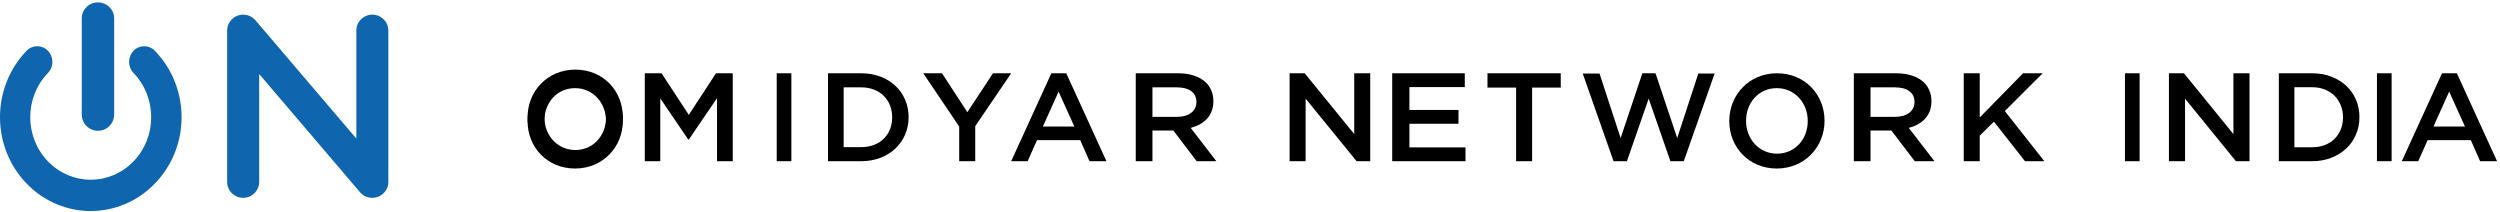
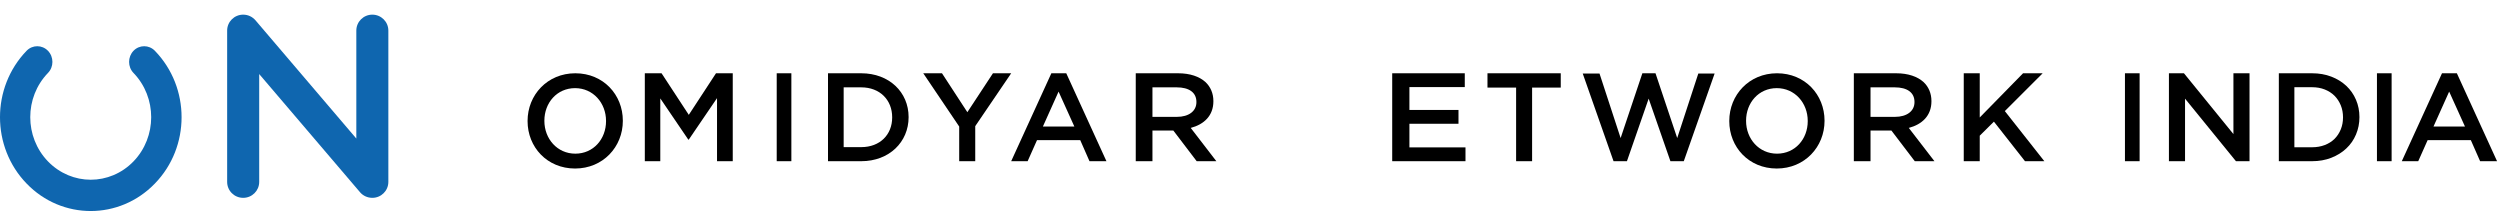
<svg xmlns="http://www.w3.org/2000/svg" width="200" height="17" viewBox="0 0 200 17" fill="none">
  <g id="Group 31 Copy 2">
    <g id="Group 3">
-       <path id="Fill 1" fill-rule="evenodd" clip-rule="evenodd" d="M9.135 9.148C9.135 9.886 8.553 10.462 7.839 10.462C7.115 10.462 6.541 9.886 6.541 9.148V1.471C6.541 0.765 7.115 0.192 7.839 0.192C8.553 0.192 9.135 0.765 9.135 1.471V9.148Z" fill="#0F66AF" />
-     </g>
+       </g>
    <g id="Group 6">
      <path id="Fill 4" fill-rule="evenodd" clip-rule="evenodd" d="M7.258 16.882C9.116 16.882 10.973 16.149 12.39 14.683C15.238 11.755 15.239 7.002 12.39 4.063C11.916 3.576 11.151 3.576 10.681 4.063C10.21 4.557 10.21 5.35 10.681 5.837C12.567 7.792 12.567 10.957 10.681 12.911C9.735 13.888 8.497 14.378 7.258 14.378C6.023 14.378 4.783 13.888 3.837 12.911C1.948 10.957 1.948 7.792 3.837 5.837C4.312 5.35 4.312 4.557 3.837 4.063C3.366 3.576 2.597 3.576 2.127 4.063C-0.709 7.002 -0.709 11.755 2.127 14.683C3.539 16.149 5.398 16.882 7.258 16.882Z" fill="#0F66AF" />
    </g>
    <path id="Fill 7" fill-rule="evenodd" clip-rule="evenodd" d="M29.787 1.172C29.076 1.172 28.506 1.743 28.506 2.446V11.084L20.439 1.626C20.199 1.348 19.851 1.172 19.454 1.172C18.744 1.172 18.172 1.743 18.172 2.445V14.551C18.172 15.258 18.744 15.827 19.454 15.827C20.165 15.827 20.736 15.258 20.736 14.551V5.924L28.804 15.38C29.043 15.66 29.398 15.827 29.787 15.827C30.494 15.827 31.068 15.258 31.068 14.551V2.446C31.068 1.743 30.494 1.172 29.787 1.172Z" fill="#0F66AF" />
-     <path id="Fill 9" fill-rule="evenodd" clip-rule="evenodd" d="M42.206 9.399V9.38C42.206 7.306 43.789 5.569 46.027 5.569C48.266 5.569 49.827 7.284 49.827 9.36V9.38C49.827 11.453 48.244 13.189 46.006 13.189C43.768 13.189 42.206 11.474 42.206 9.399ZM48.483 9.399V9.38C48.483 7.948 47.454 6.758 46.006 6.758C44.559 6.758 43.548 7.927 43.548 9.36V9.38C43.548 10.81 44.579 12 46.027 12C47.473 12 48.483 10.832 48.483 9.399Z" fill="black" />
    <path id="Fill 11" fill-rule="evenodd" clip-rule="evenodd" d="M51.585 5.862H52.925L55.103 9.188L57.28 5.862H58.62V12.896H57.362V7.851L55.103 11.167H55.062L52.823 7.873V12.896H51.585V5.862Z" fill="black" />
    <path id="Fill 13" fill-rule="evenodd" clip-rule="evenodd" d="M62.137 12.896H63.309V5.862H62.137V12.896Z" fill="black" />
    <path id="Fill 15" fill-rule="evenodd" clip-rule="evenodd" d="M66.24 5.862H68.899C71.139 5.862 72.688 7.379 72.688 9.36V9.379C72.688 11.359 71.139 12.896 68.899 12.896H66.24V5.862ZM68.899 11.77C70.396 11.77 71.374 10.775 71.374 9.399V9.379C71.374 8.003 70.396 6.988 68.899 6.988H67.493V11.77H68.899Z" fill="black" />
    <path id="Fill 16" fill-rule="evenodd" clip-rule="evenodd" d="M76.736 10.123L73.861 5.862H75.359L77.388 8.976L79.436 5.862H80.895L78.019 10.092V12.896H76.736V10.123Z" fill="black" />
    <path id="Fill 17" fill-rule="evenodd" clip-rule="evenodd" d="M84.109 5.862H85.301L88.515 12.896H87.159L86.418 11.209H82.962L82.211 12.896H80.895L84.109 5.862ZM85.948 10.122L84.686 7.328L83.432 10.122H85.948Z" fill="black" />
    <path id="Fill 18" fill-rule="evenodd" clip-rule="evenodd" d="M90.86 5.862H94.247C95.203 5.862 95.952 6.124 96.44 6.567C96.842 6.947 97.071 7.47 97.071 8.083V8.104C97.071 9.258 96.322 9.951 95.258 10.233L97.308 12.896H95.735L93.868 10.444H93.845H92.196V12.896H90.86V5.862ZM94.151 9.349C95.107 9.349 95.713 8.887 95.713 8.174V8.153C95.713 7.4 95.126 6.988 94.138 6.988H92.196V9.349H94.151Z" fill="black" />
-     <path id="Fill 19" fill-rule="evenodd" clip-rule="evenodd" d="M103.17 5.862H104.376L108.339 10.726V5.862H109.618V12.896H108.529L104.45 7.892V12.896H103.17V5.862Z" fill="black" />
    <path id="Fill 20" fill-rule="evenodd" clip-rule="evenodd" d="M111.377 5.862H117.182V6.967H112.753V8.796H116.679V9.901H112.753V11.791H117.239V12.896H111.377V5.862Z" fill="black" />
    <path id="Fill 21" fill-rule="evenodd" clip-rule="evenodd" d="M121.289 7.007H118.998V5.862H124.86V7.007H122.568V12.896H121.289V7.007Z" fill="black" />
    <path id="Fill 22" fill-rule="evenodd" clip-rule="evenodd" d="M126.618 5.882H127.961L129.65 11.045L131.389 5.862H132.44L134.177 11.045L135.865 5.882H137.17L134.703 12.896H133.633L131.893 7.891L130.155 12.896H129.083L126.618 5.882Z" fill="black" />
    <path id="Fill 23" fill-rule="evenodd" clip-rule="evenodd" d="M138.342 9.692V9.673C138.342 7.599 139.925 5.862 142.162 5.862C144.4 5.862 145.963 7.577 145.963 9.653V9.673C145.963 11.746 144.38 13.482 142.142 13.482C139.904 13.482 138.342 11.767 138.342 9.692ZM144.619 9.692V9.673C144.619 8.241 143.588 7.051 142.142 7.051C140.696 7.051 139.686 8.221 139.686 9.653V9.673C139.686 11.103 140.716 12.293 142.162 12.293C143.61 12.293 144.619 11.125 144.619 9.692Z" fill="black" />
    <path id="Fill 23 Copy" fill-rule="evenodd" clip-rule="evenodd" d="M42.206 9.692V9.673C42.206 7.599 43.789 5.862 46.026 5.862C48.264 5.862 49.827 7.577 49.827 9.653V9.673C49.827 11.746 48.244 13.482 46.006 13.482C43.768 13.482 42.206 11.767 42.206 9.692ZM48.483 9.692V9.673C48.483 8.241 47.452 7.051 46.006 7.051C44.56 7.051 43.55 8.221 43.55 9.653V9.673C43.55 11.103 44.58 12.293 46.026 12.293C47.474 12.293 48.483 11.125 48.483 9.692Z" fill="black" />
    <path id="Fill 24" fill-rule="evenodd" clip-rule="evenodd" d="M148.307 5.862H151.694C152.648 5.862 153.398 6.124 153.886 6.567C154.289 6.947 154.515 7.47 154.515 8.083V8.104C154.515 9.258 153.766 9.951 152.703 10.233L154.755 12.896H153.181L151.313 10.444H151.292H149.642V12.896H148.307V5.862ZM151.595 9.349C152.551 9.349 153.159 8.887 153.159 8.174V8.153C153.159 7.4 152.572 6.988 151.585 6.988H149.642V9.349H151.595Z" fill="black" />
    <path id="Fill 25" fill-rule="evenodd" clip-rule="evenodd" d="M157.1 5.862H158.379V9.398L161.844 5.862H163.413L160.387 8.887L163.548 12.896H161.999L159.513 9.731L158.379 10.856V12.896H157.1V5.862Z" fill="black" />
    <path id="Fill 26" fill-rule="evenodd" clip-rule="evenodd" d="M169.996 12.896H171.169V5.862H169.996V12.896Z" fill="black" />
    <path id="Fill 27" fill-rule="evenodd" clip-rule="evenodd" d="M178.674 5.862H179.962V12.896H178.875L174.803 7.892V12.896H173.514V5.862H174.716L178.674 10.726V5.862Z" fill="black" />
    <path id="Fill 28" fill-rule="evenodd" clip-rule="evenodd" d="M187.262 8.425C187.142 8.133 186.976 7.878 186.763 7.663C186.547 7.448 186.287 7.28 185.98 7.158C185.674 7.037 185.334 6.977 184.959 6.977H183.55V11.781H184.959C185.334 11.781 185.674 11.721 185.98 11.604C186.287 11.487 186.547 11.321 186.763 11.11C186.976 10.896 187.142 10.646 187.262 10.352C187.381 10.059 187.442 9.738 187.442 9.389C187.442 9.039 187.381 8.717 187.262 8.425ZM188.479 10.761C188.297 11.193 188.037 11.566 187.701 11.88C187.364 12.196 186.964 12.443 186.498 12.625C186.034 12.806 185.522 12.896 184.965 12.896H182.307V5.862H184.965C185.522 5.862 186.034 5.95 186.498 6.128C186.964 6.306 187.364 6.552 187.701 6.866C188.037 7.182 188.297 7.553 188.479 7.982C188.663 8.411 188.755 8.873 188.755 9.369C188.755 9.864 188.663 10.328 188.479 10.761Z" fill="black" />
    <path id="Fill 29" fill-rule="evenodd" clip-rule="evenodd" d="M190.156 12.896H191.329V5.862H190.156V12.896Z" fill="black" />
    <path id="Fill 30" fill-rule="evenodd" clip-rule="evenodd" d="M195.933 7.328L194.68 10.121H197.197L195.933 7.328ZM199.764 12.896H198.409L197.666 11.209H194.212L193.459 12.896H192.144L195.36 5.862H196.549L199.764 12.896Z" fill="black" />
  </g>
</svg>